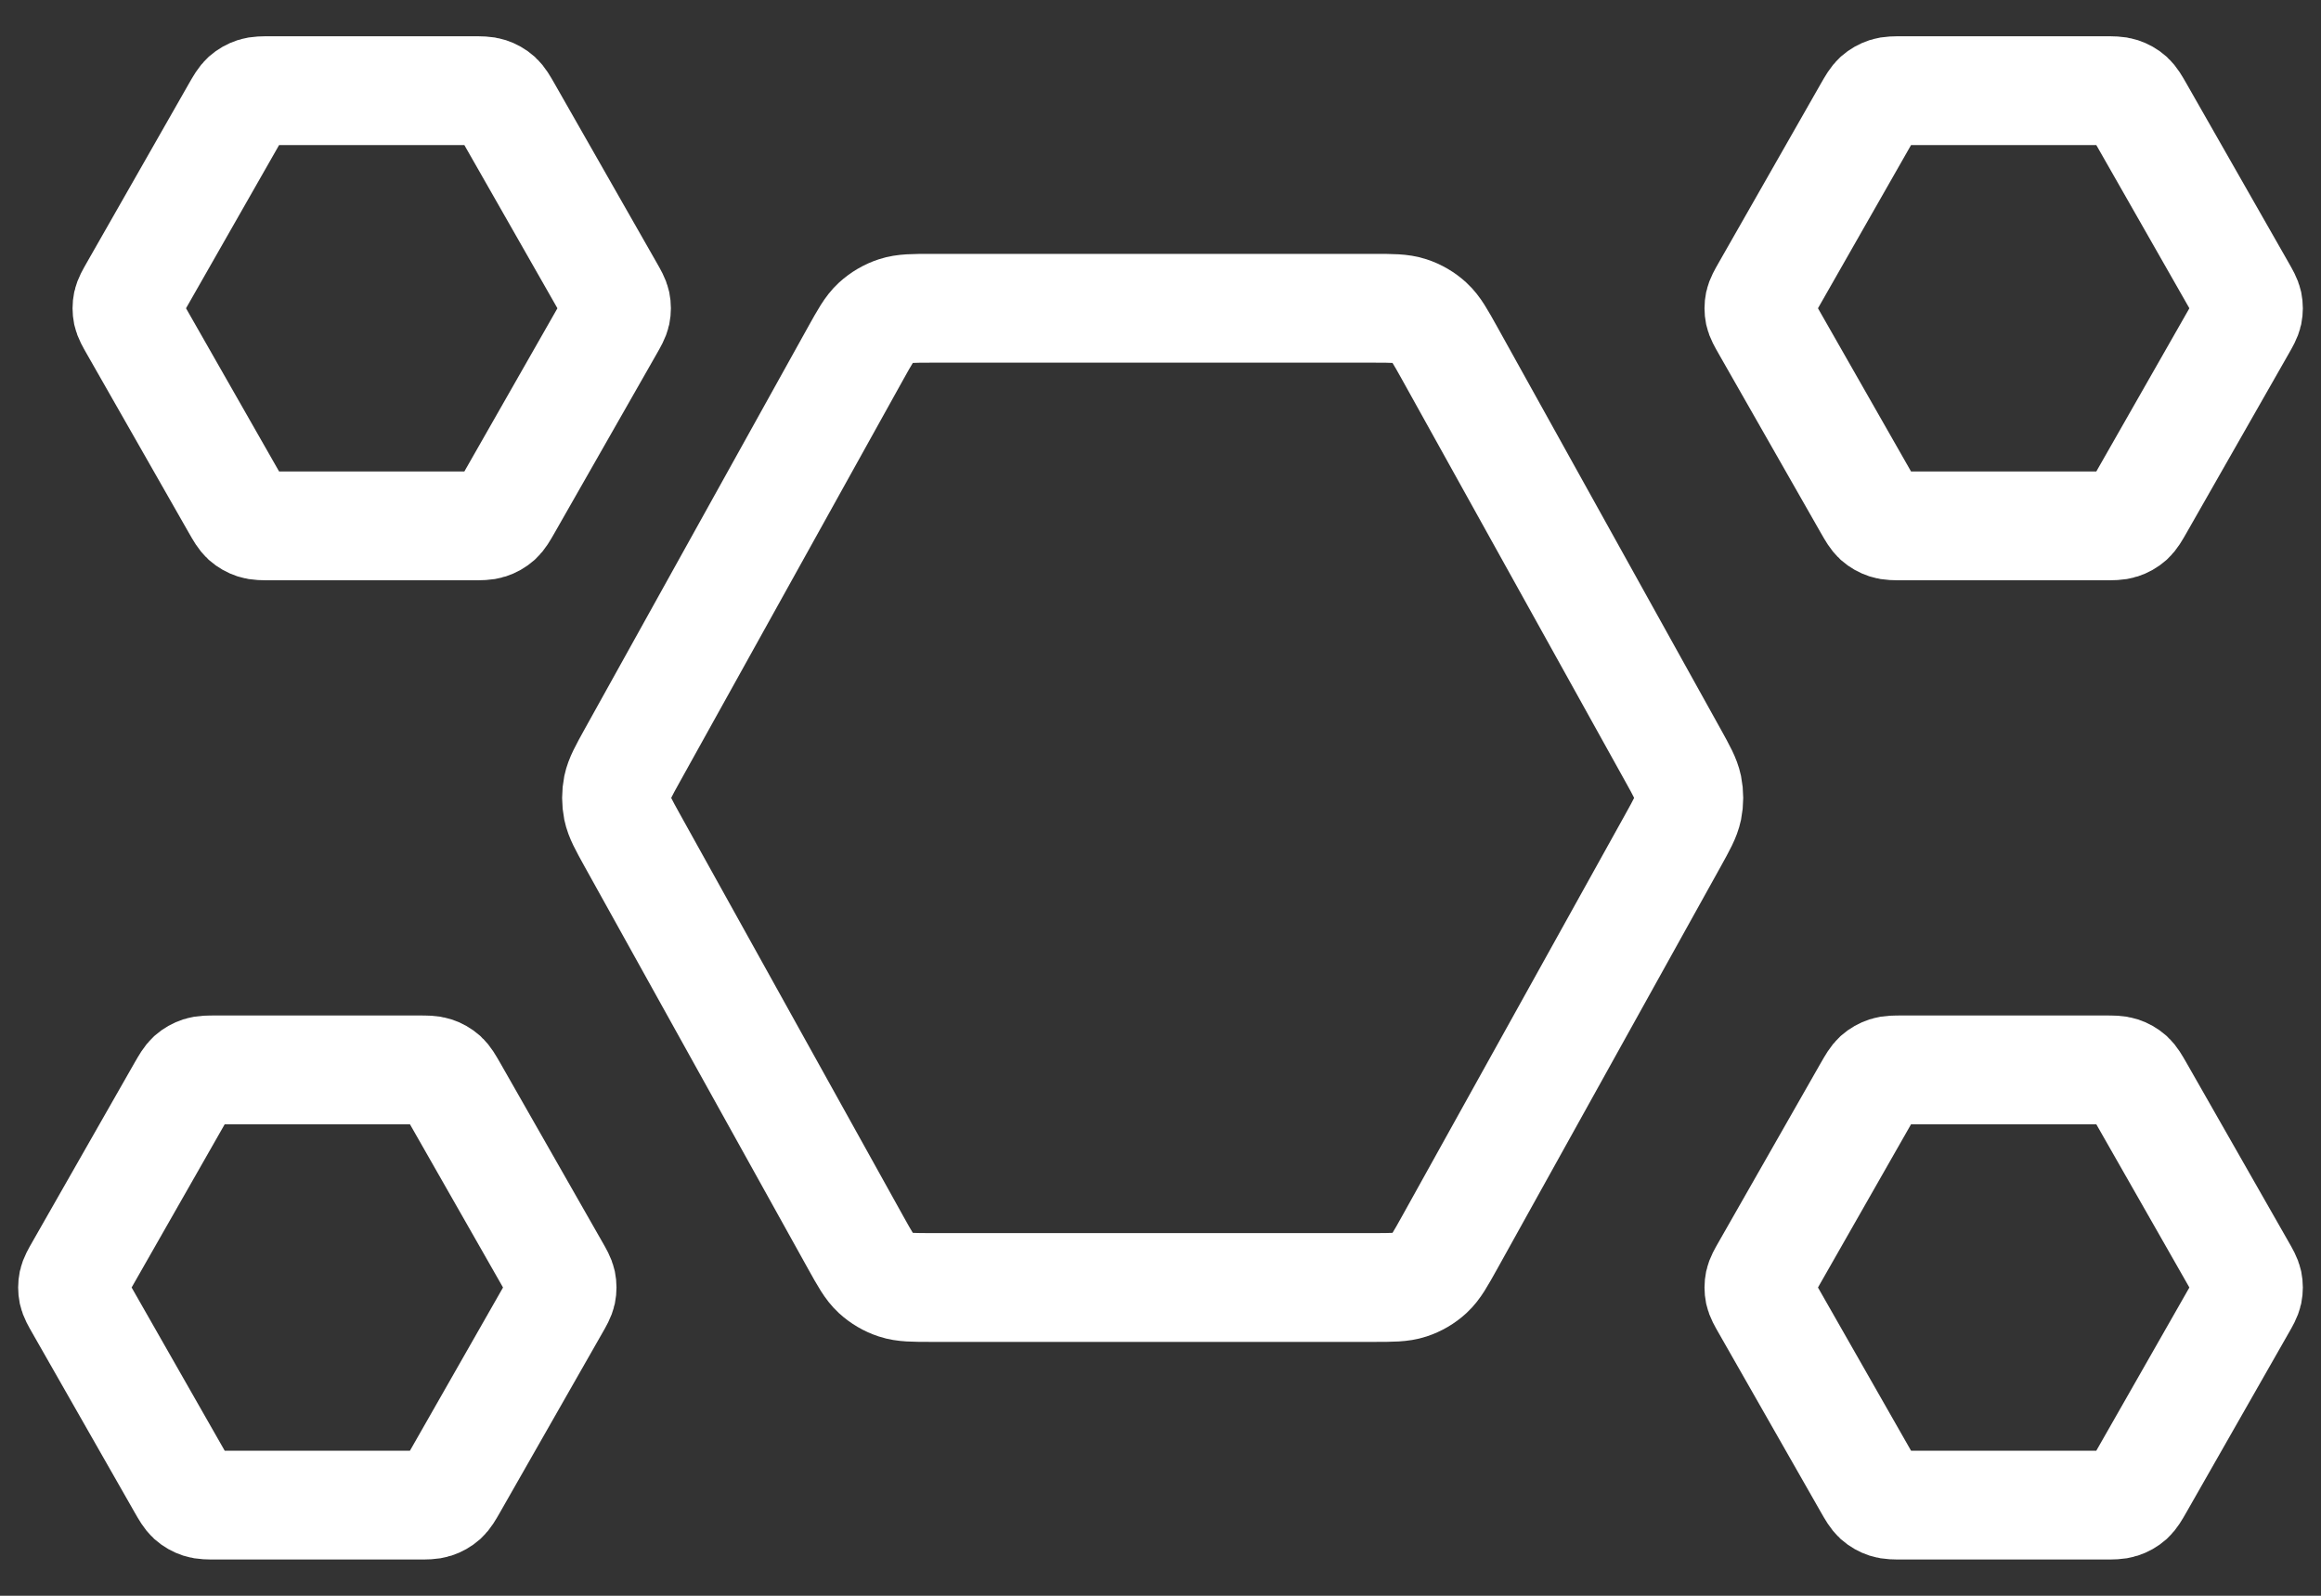
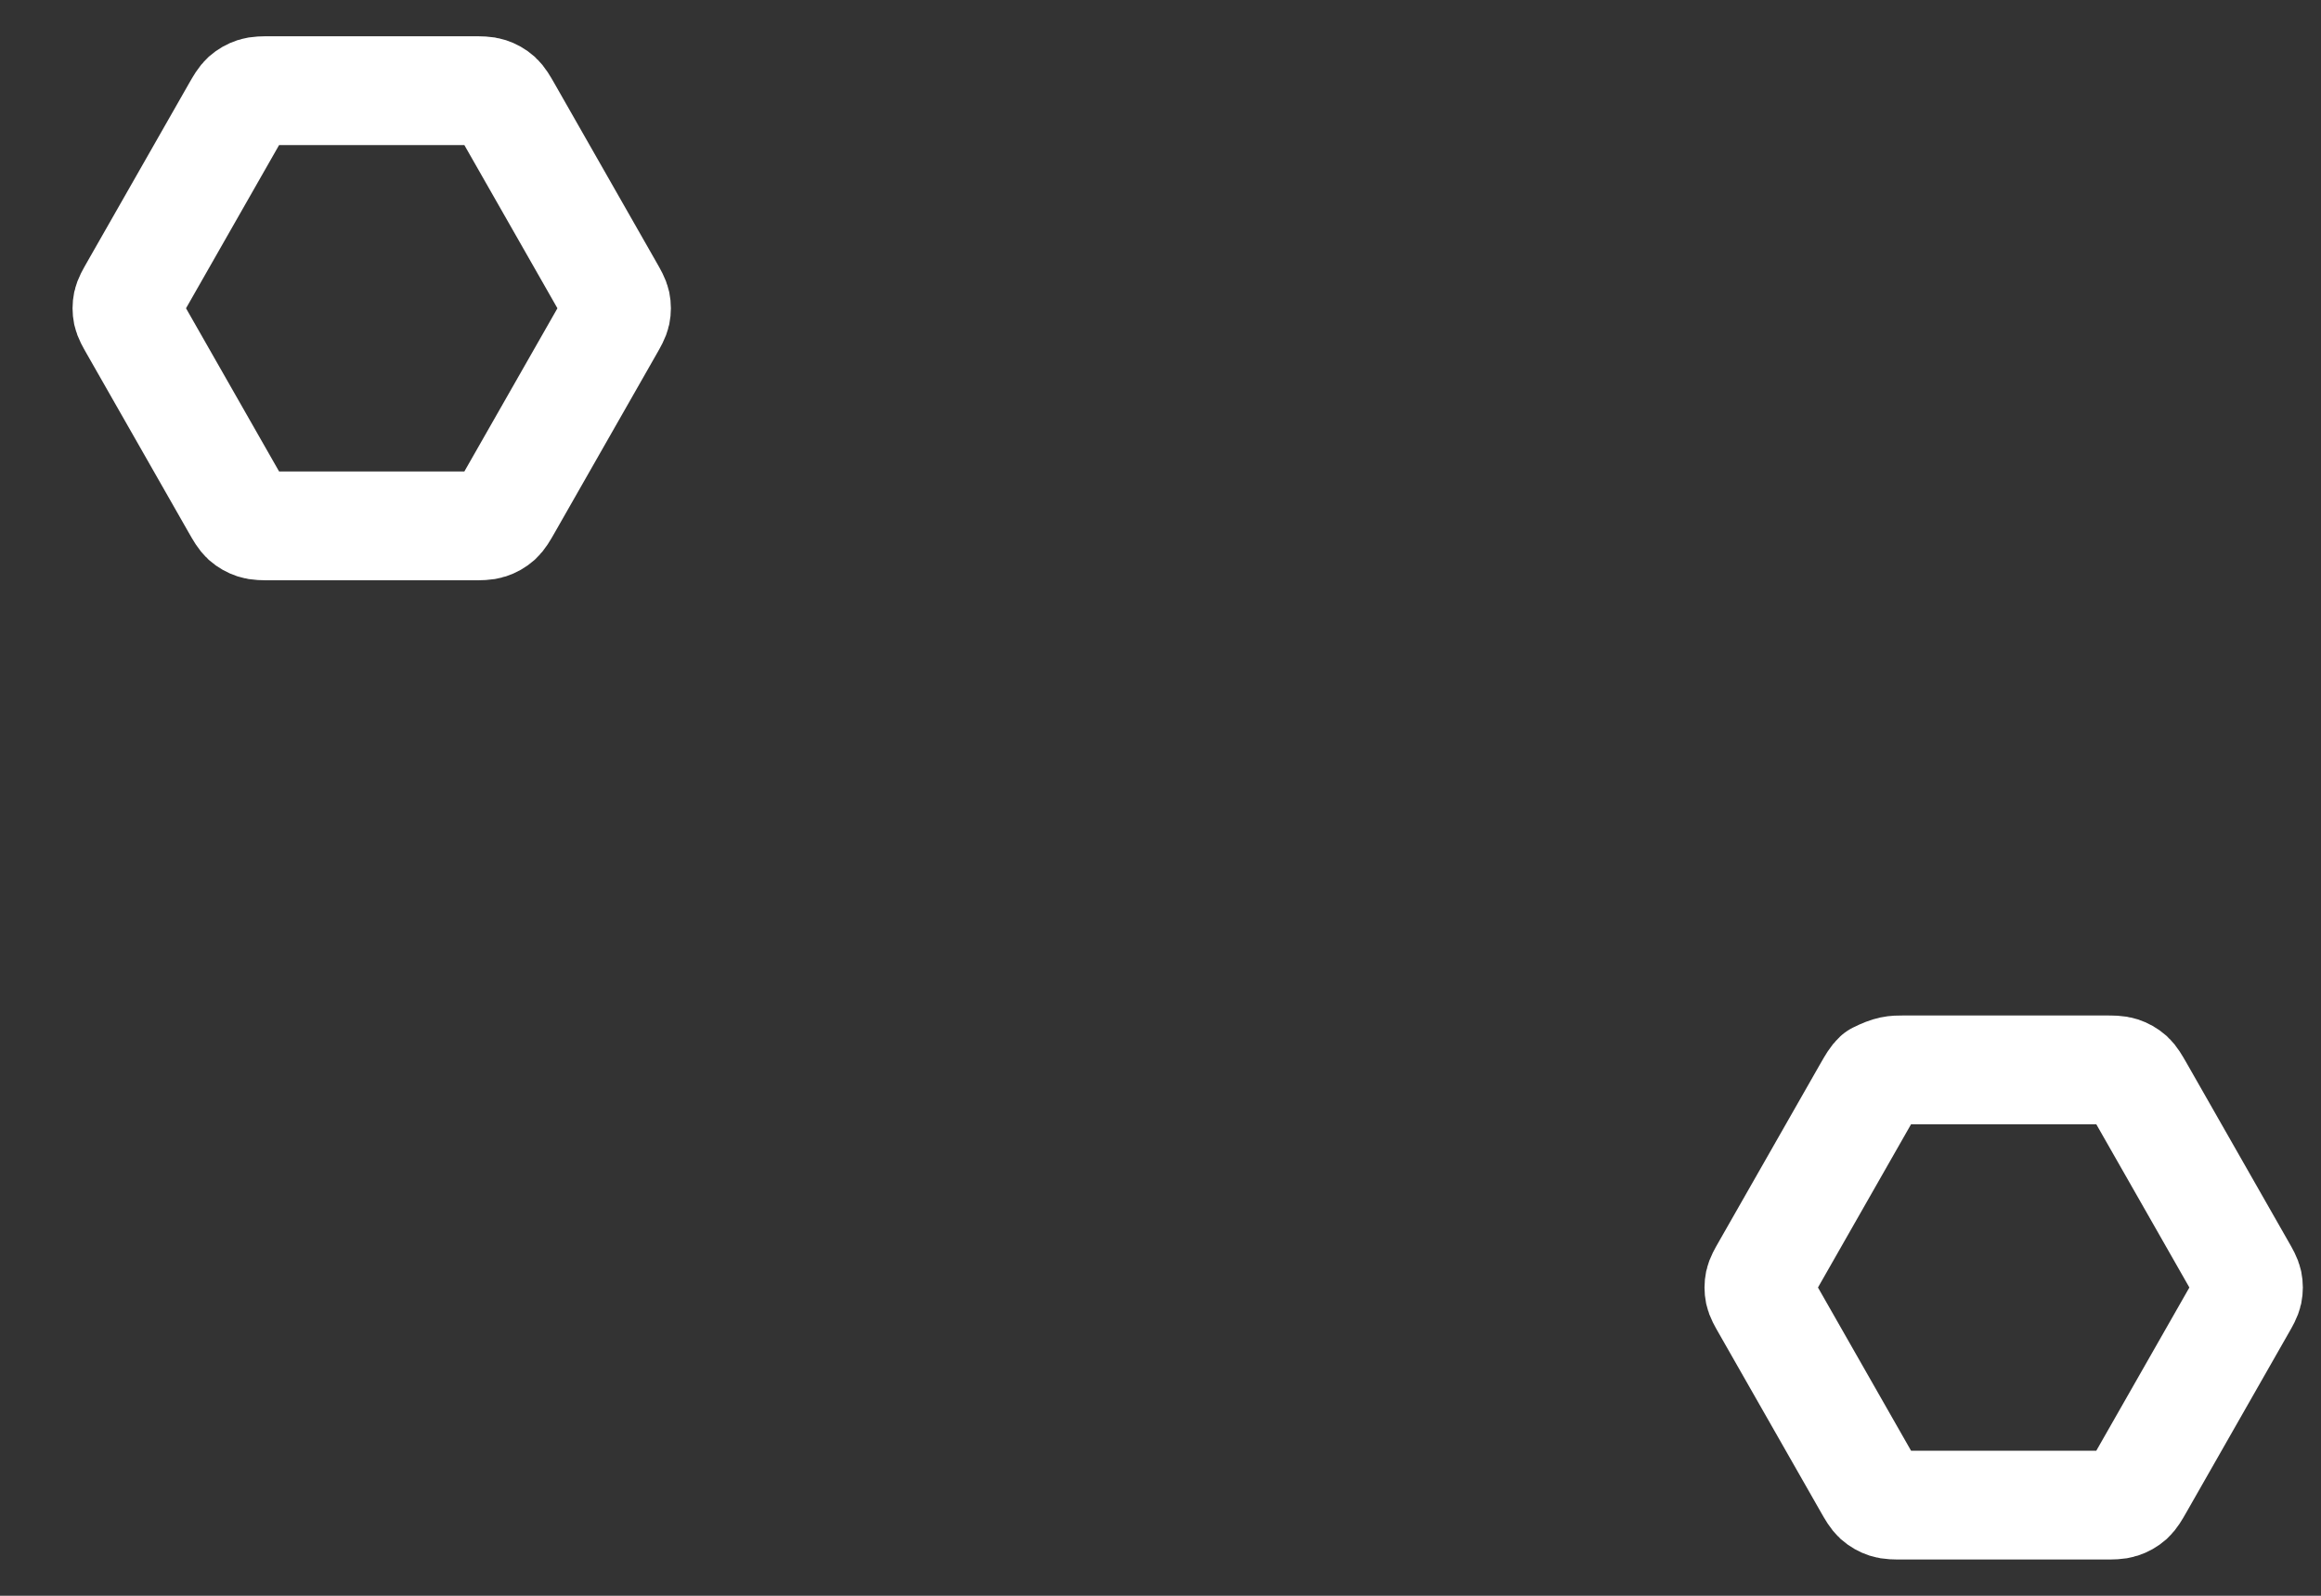
<svg xmlns="http://www.w3.org/2000/svg" width="32" height="22" viewBox="0 0 32 22" fill="none">
  <rect x="0" y="0" width="32" height="22" fill="#333333" stroke="none" />
-   <path d="M23.068 10.417C23.186 10.63 23.245 10.736 23.269 10.849C23.289 10.949 23.289 11.051 23.269 11.151C23.245 11.264 23.186 11.37 23.068 11.583L19.985 17.133C19.86 17.357 19.798 17.47 19.709 17.552C19.631 17.624 19.537 17.679 19.436 17.712C19.321 17.75 19.193 17.75 18.936 17.75H12.848C12.591 17.75 12.463 17.75 12.348 17.712C12.247 17.679 12.154 17.624 12.075 17.552C11.986 17.47 11.924 17.357 11.799 17.133L8.716 11.583C8.598 11.37 8.539 11.264 8.515 11.151C8.495 11.051 8.495 10.949 8.515 10.849C8.539 10.736 8.598 10.63 8.716 10.417L11.799 4.867C11.924 4.643 11.986 4.53 12.075 4.448C12.154 4.376 12.247 4.321 12.348 4.288C12.463 4.25 12.591 4.25 12.848 4.25L18.936 4.25C19.193 4.25 19.321 4.25 19.436 4.288C19.537 4.321 19.631 4.376 19.709 4.448C19.798 4.53 19.86 4.643 19.985 4.867L23.068 10.417Z" stroke="white" stroke-width="1.5" stroke-linecap="round" stroke-linejoin="round" />
-   <path d="M30.901 3.991C30.955 4.086 30.982 4.133 30.993 4.183C31.002 4.227 31.002 4.273 30.993 4.317C30.982 4.367 30.955 4.414 30.901 4.509L29.494 6.976C29.437 7.076 29.408 7.125 29.368 7.162C29.332 7.194 29.289 7.218 29.243 7.233C29.191 7.25 29.132 7.25 29.015 7.25H26.235C26.118 7.25 26.059 7.25 26.007 7.233C25.961 7.218 25.918 7.194 25.882 7.162C25.842 7.125 25.813 7.076 25.756 6.976L24.349 4.509C24.295 4.414 24.268 4.367 24.257 4.317C24.248 4.273 24.248 4.227 24.257 4.183C24.268 4.133 24.295 4.086 24.349 3.991L25.756 1.524C25.813 1.424 25.842 1.375 25.882 1.338C25.918 1.306 25.961 1.282 26.007 1.267C26.059 1.25 26.118 1.25 26.235 1.25L29.015 1.25C29.132 1.25 29.191 1.25 29.243 1.267C29.289 1.282 29.332 1.306 29.368 1.338C29.408 1.375 29.437 1.424 29.494 1.524L30.901 3.991Z" stroke="white" stroke-width="1.5" stroke-linecap="round" stroke-linejoin="round" />
  <path d="M8.401 3.991C8.455 4.086 8.482 4.133 8.493 4.183C8.502 4.227 8.502 4.273 8.493 4.317C8.482 4.367 8.455 4.414 8.401 4.509L6.994 6.976C6.937 7.076 6.908 7.125 6.868 7.162C6.832 7.194 6.789 7.218 6.743 7.233C6.691 7.25 6.632 7.25 6.515 7.25H3.735C3.618 7.25 3.559 7.25 3.507 7.233C3.461 7.218 3.418 7.194 3.382 7.162C3.342 7.125 3.313 7.076 3.256 6.976L1.849 4.509C1.795 4.414 1.768 4.367 1.757 4.317C1.748 4.273 1.748 4.227 1.757 4.183C1.768 4.133 1.795 4.086 1.849 3.991L3.256 1.524C3.313 1.424 3.342 1.375 3.382 1.338C3.418 1.306 3.461 1.282 3.507 1.267C3.559 1.25 3.618 1.25 3.735 1.25L6.515 1.25C6.632 1.25 6.691 1.25 6.743 1.267C6.789 1.282 6.832 1.306 6.868 1.338C6.908 1.375 6.937 1.424 6.994 1.524L8.401 3.991Z" stroke="white" stroke-width="1.5" stroke-linecap="round" stroke-linejoin="round" />
-   <path d="M30.901 17.491C30.955 17.585 30.982 17.633 30.993 17.683C31.002 17.727 31.002 17.773 30.993 17.817C30.982 17.867 30.955 17.915 30.901 18.009L29.494 20.476C29.437 20.576 29.408 20.625 29.368 20.662C29.332 20.694 29.289 20.718 29.243 20.733C29.191 20.75 29.132 20.75 29.015 20.75H26.235C26.118 20.75 26.059 20.75 26.007 20.733C25.961 20.718 25.918 20.694 25.882 20.662C25.842 20.625 25.813 20.576 25.756 20.476L24.349 18.009C24.295 17.915 24.268 17.867 24.257 17.817C24.248 17.773 24.248 17.727 24.257 17.683C24.268 17.633 24.295 17.585 24.349 17.491L25.756 15.024C25.813 14.925 25.842 14.875 25.882 14.838C25.918 14.806 25.961 14.782 26.007 14.767C26.059 14.75 26.118 14.75 26.235 14.75L29.015 14.75C29.132 14.75 29.191 14.75 29.243 14.767C29.289 14.782 29.332 14.806 29.368 14.838C29.408 14.875 29.437 14.925 29.494 15.024L30.901 17.491Z" stroke="white" stroke-width="1.5" stroke-linecap="round" stroke-linejoin="round" />
-   <path d="M7.651 17.491C7.705 17.585 7.732 17.633 7.743 17.683C7.752 17.727 7.752 17.773 7.743 17.817C7.732 17.867 7.705 17.915 7.651 18.009L6.244 20.476C6.187 20.576 6.158 20.625 6.118 20.662C6.082 20.694 6.039 20.718 5.993 20.733C5.941 20.75 5.882 20.75 5.765 20.75H2.985C2.868 20.75 2.809 20.75 2.757 20.733C2.711 20.718 2.668 20.694 2.632 20.662C2.592 20.625 2.563 20.576 2.506 20.476L1.099 18.009C1.045 17.915 1.018 17.867 1.007 17.817C0.998 17.773 0.998 17.727 1.007 17.683C1.018 17.633 1.045 17.585 1.099 17.491L2.506 15.024C2.563 14.925 2.592 14.875 2.632 14.838C2.668 14.806 2.711 14.782 2.757 14.767C2.809 14.75 2.868 14.75 2.985 14.75L5.765 14.75C5.882 14.75 5.941 14.75 5.993 14.767C6.039 14.782 6.082 14.806 6.118 14.838C6.158 14.875 6.187 14.925 6.244 15.024L7.651 17.491Z" stroke="white" stroke-width="1.5" stroke-linecap="round" stroke-linejoin="round" />
+   <path d="M30.901 17.491C30.955 17.585 30.982 17.633 30.993 17.683C31.002 17.727 31.002 17.773 30.993 17.817C30.982 17.867 30.955 17.915 30.901 18.009L29.494 20.476C29.437 20.576 29.408 20.625 29.368 20.662C29.332 20.694 29.289 20.718 29.243 20.733C29.191 20.75 29.132 20.75 29.015 20.75H26.235C26.118 20.75 26.059 20.75 26.007 20.733C25.961 20.718 25.918 20.694 25.882 20.662C25.842 20.625 25.813 20.576 25.756 20.476L24.349 18.009C24.295 17.915 24.268 17.867 24.257 17.817C24.248 17.773 24.248 17.727 24.257 17.683C24.268 17.633 24.295 17.585 24.349 17.491L25.756 15.024C25.813 14.925 25.842 14.875 25.882 14.838C26.059 14.75 26.118 14.75 26.235 14.75L29.015 14.75C29.132 14.75 29.191 14.75 29.243 14.767C29.289 14.782 29.332 14.806 29.368 14.838C29.408 14.875 29.437 14.925 29.494 15.024L30.901 17.491Z" stroke="white" stroke-width="1.5" stroke-linecap="round" stroke-linejoin="round" />
</svg>